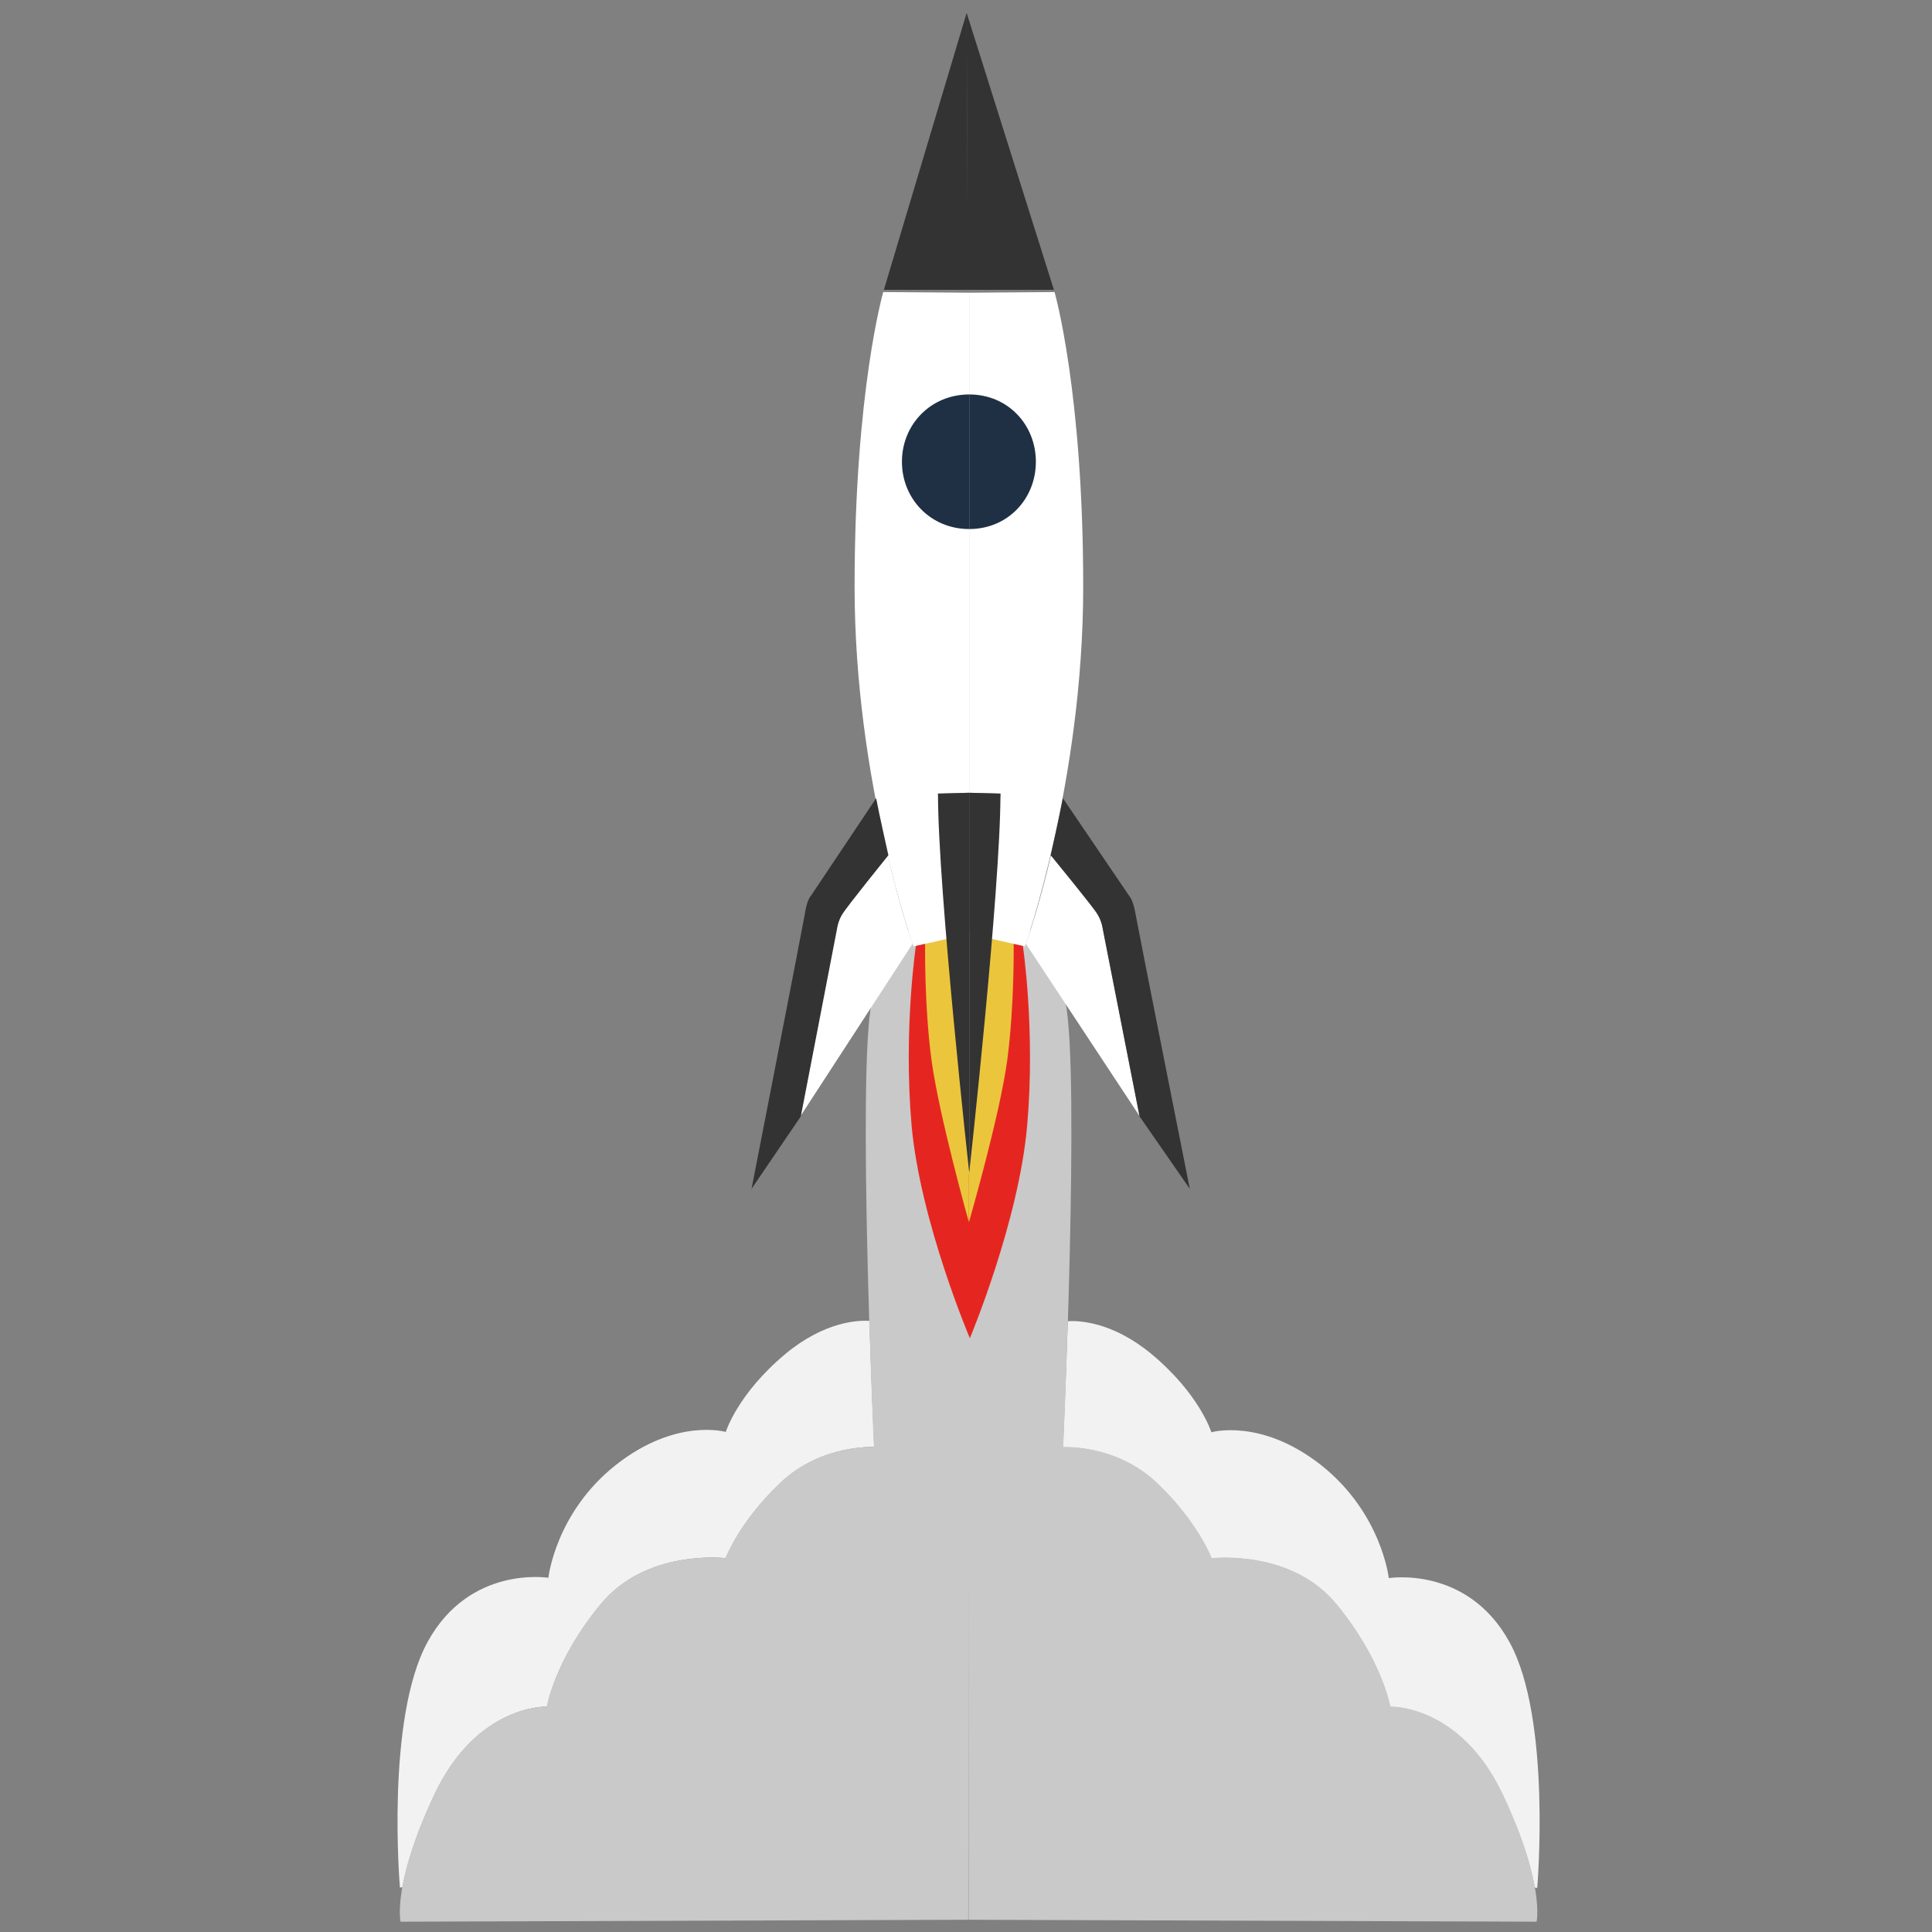
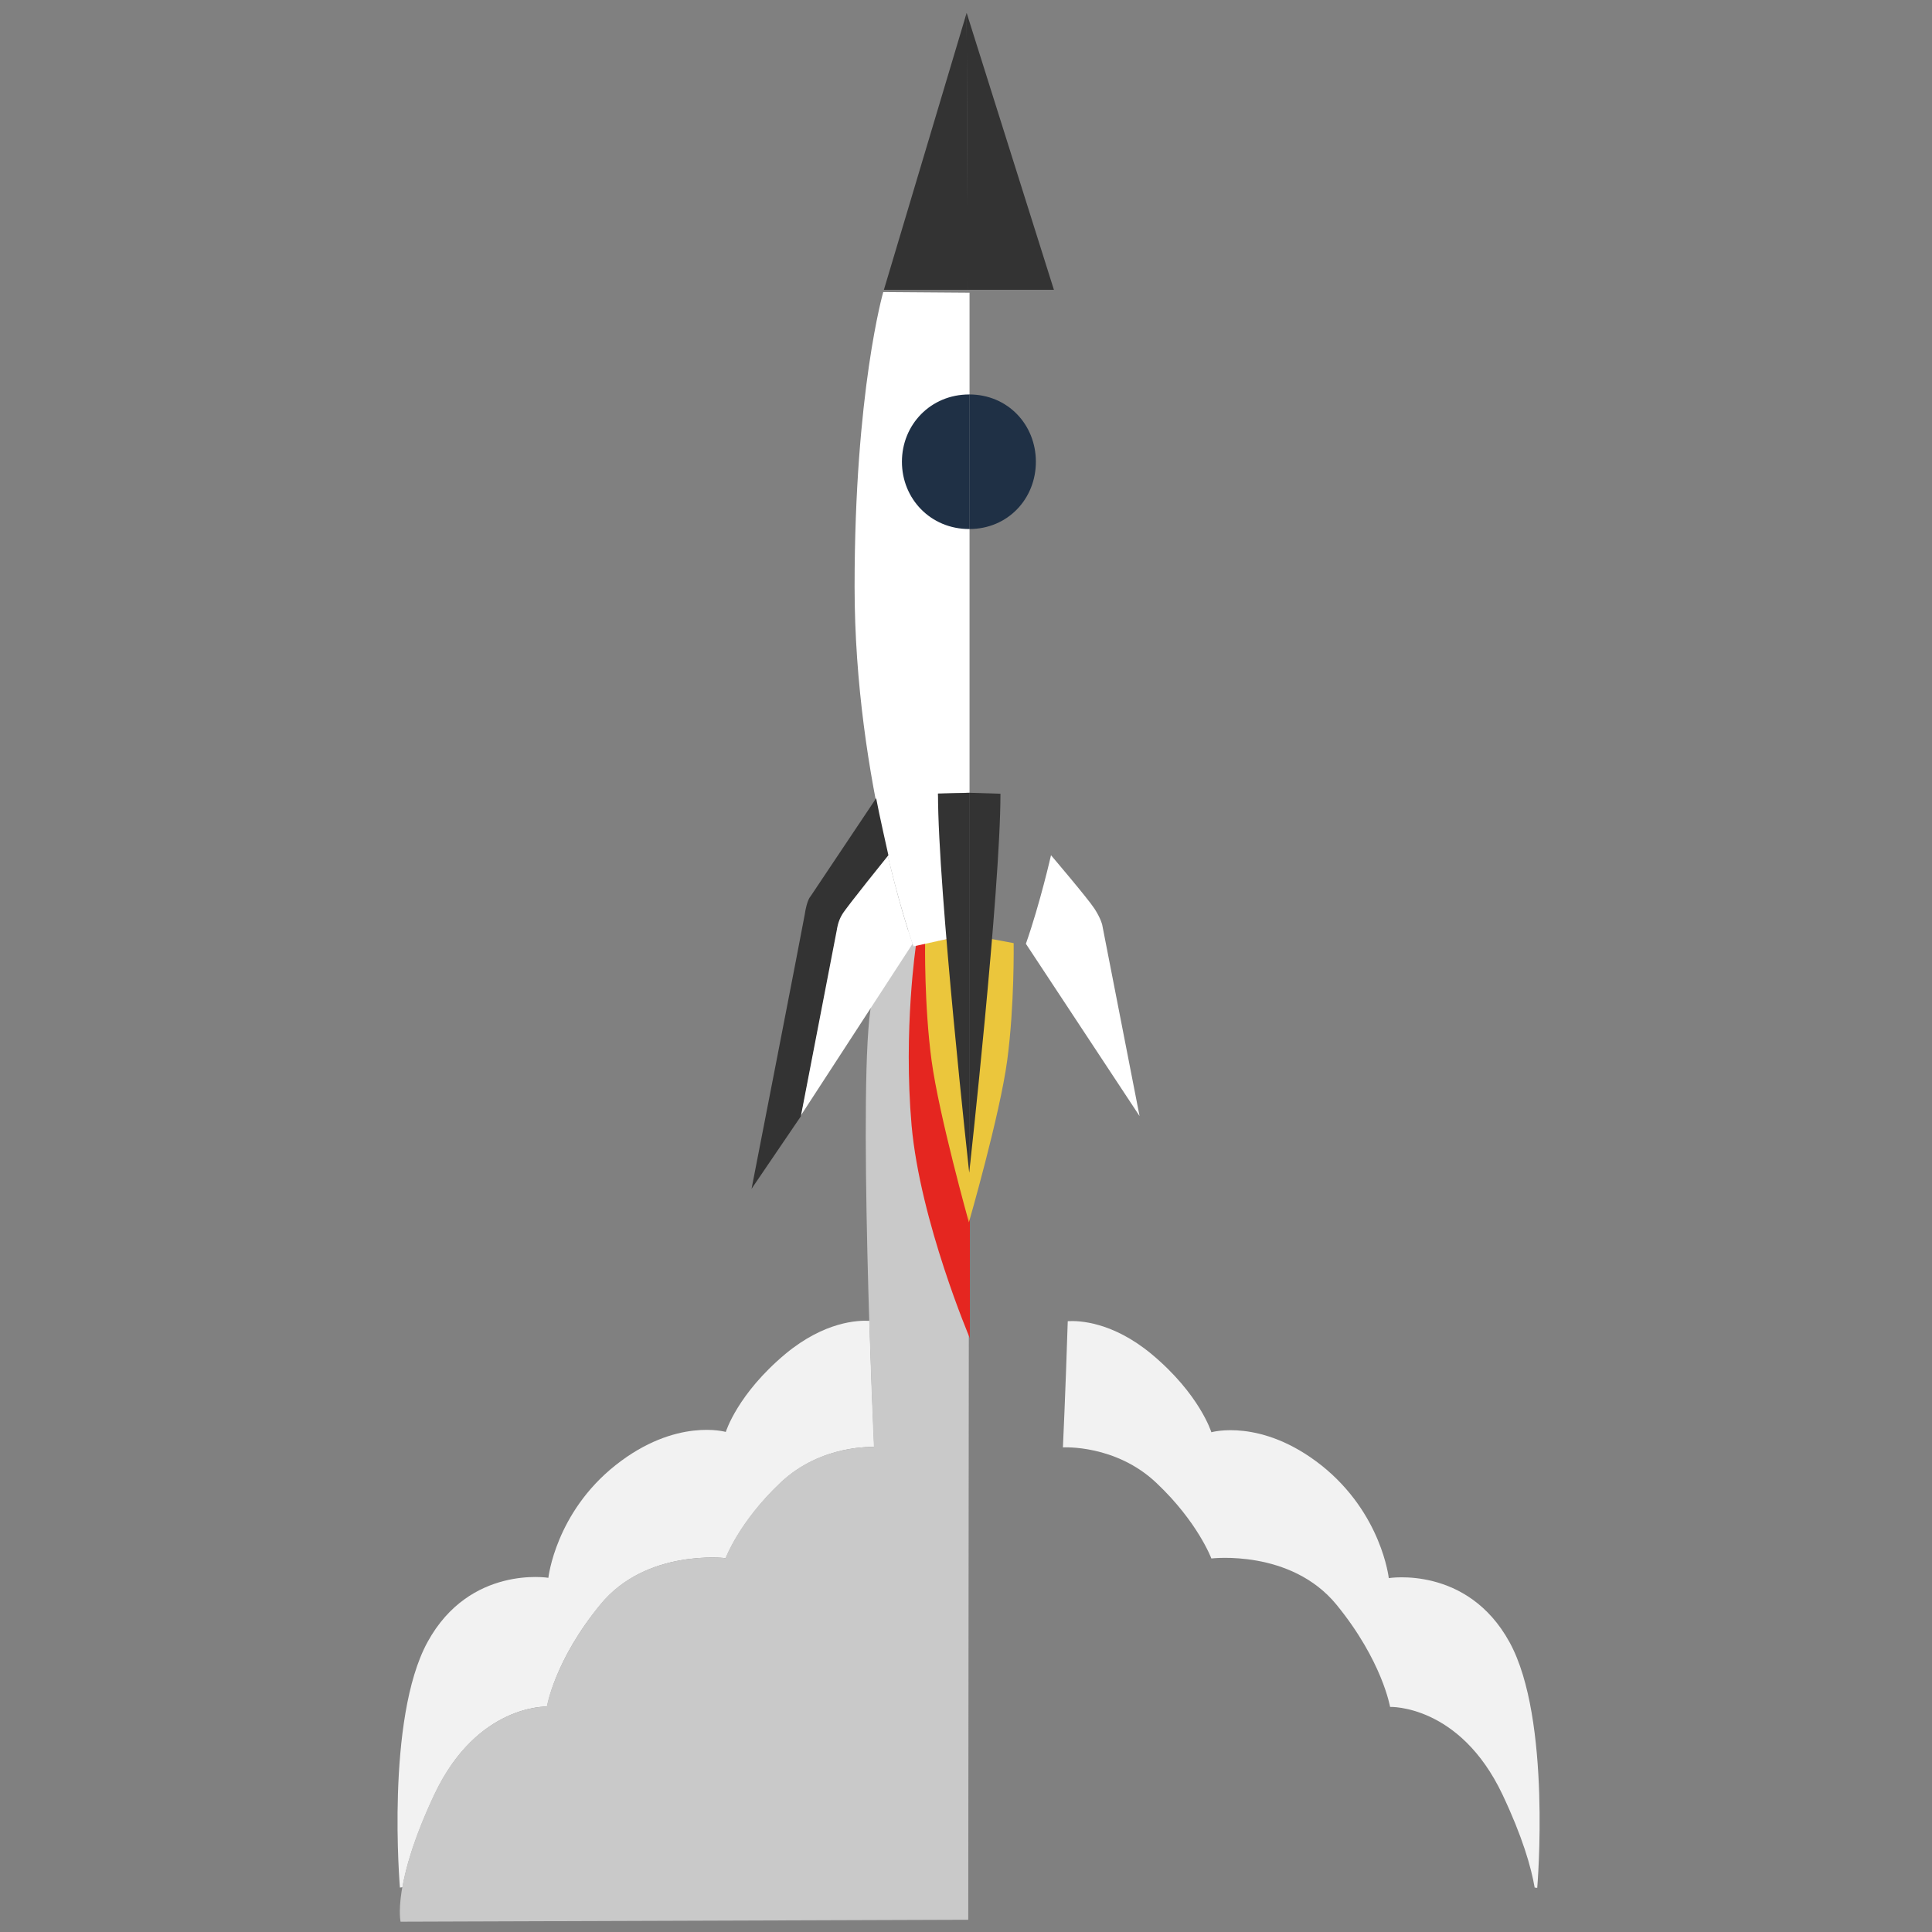
<svg xmlns="http://www.w3.org/2000/svg" version="1.1" id="Layer_1" x="0px" y="0px" viewBox="0 0 600 600" style="enable-background:new 0 0 600 600;" xml:space="preserve">
  <rect x="0" y="0" width="600" height="600" fill="#808080" stroke="none" />
  <style type="text/css">
	.st0{fill:#F2F2F2;}
	.st1{fill:#C9C9C9;}
	.st2{fill:#E52620;}
	.st3{fill:#EBC63C;}
	.st4{fill:#FFFFFF;}
	.st5{fill:#1F3045;}
	.st6{fill:#333333;}
</style>
  <g id="XMLID_16_">
    <path id="XMLID_120_" class="st0" d="M468.8,510c-13.1-23.9-37.5-19.9-37.5-19.9s-2.2-20.1-20.9-35c-18.7-14.8-34.2-10.3-34.2-10.3   s-3.6-11.8-18.6-24.3c-12.1-10-22.4-10.4-26-10.2c-0.7,22.2-1.5,39.2-1.5,39.2s16.4-1,29.1,11.1c12.8,12.1,17,23.4,17,23.4   s24.7-3,38.9,14.4c14.2,17.4,16.6,31.7,16.6,31.7s21.6-0.8,34.9,27.2c6.2,13.1,8.9,22.5,10,28.9l0.8,0.1   C477.4,586.3,481.9,533.8,468.8,510z" />
    <path id="XMLID_115_" class="st0" d="M135,557.2c13.2-28,34.9-27.2,34.9-27.2s2.3-14.4,16.6-31.7c14.2-17.4,38.9-14.4,38.9-14.4   s4.2-11.3,17-23.4c12.8-12.1,29.1-11.1,29.1-11.1s-0.8-17-1.5-39.2c-3.6-0.2-13.9,0.2-26,10.2c-15,12.5-18.6,24.3-18.6,24.3   s-15.5-4.5-34.2,10.3c-18.7,14.8-20.9,35-20.9,35s-24.4-4-37.5,19.9c-13.1,23.9-8.6,76.3-8.6,76.3l0.8-0.1   C126.1,579.8,128.8,570.3,135,557.2z" />
-     <path id="XMLID_114_" class="st1" d="M330.9,311.3c4.5,22-0.7,138.1-0.7,138.1s16.4-1,29.1,11.1c12.8,12.1,17,23.4,17,23.4   s24.7-3,38.9,14.4c14.2,17.4,16.6,31.7,16.6,31.7s21.6-0.8,34.9,27.2c13.2,28,10.5,39.6,10.5,39.6l-176.4-0.6L300.6,289h19.1   C319.7,289,327.5,294.7,330.9,311.3z" />
    <path id="XMLID_109_" class="st1" d="M270.7,311.3c-4.5,22,0.7,138.1,0.7,138.1s-16.4-1-29.1,11.1c-12.8,12.1-17,23.4-17,23.4   s-24.7-3-38.9,14.4S169.8,530,169.8,530s-21.6-0.8-34.9,27.2c-13.2,28-10.5,39.6-10.5,39.6l176.3-0.6L301,289h-19.1   C281.9,289,274.1,294.7,270.7,311.3z" />
    <path id="XMLID_108_" class="st2" d="M301.2,378.9l0,36.7c0,0-15.4-36.2-18.1-66.1c-2.6-29.9,1.4-56.2,1.4-56.2l10.3-1.8l6.4,73.5   L301.2,378.9z" />
    <path id="XMLID_106_" class="st3" d="M294.8,291.5l6.4,73.5l-0.3,14.6c0,0-9.3-33.2-11.6-50.3s-2-36.4-2-36.4L294.8,291.5z" />
-     <path id="XMLID_105_" class="st2" d="M300.9,378.9l0.3,36.7c0,0,15.2-36.2,17.8-66.1c2.6-29.9-1.4-56.2-1.4-56.2l-10.3-1.8   l-6.4,73.5L300.9,378.9z" />
    <path id="XMLID_103_" class="st3" d="M307.3,291.5l-6.4,73.5l0,14.6c0,0,9.6-33.2,11.9-50.3c2.3-17.2,2-36.4,2-36.4L307.3,291.5z" />
-     <path id="XMLID_102_" class="st4" d="M301,246.2l9.7,0.2l-2.8,45.2l10.4,2.3c0,0,18.1-51,18.1-111.7s-8.9-91.5-8.9-91.5L301,90.9   V246.2z" />
    <path id="XMLID_100_" class="st4" d="M301,246.2l-9.7,0.2l2.9,45.2l-10.5,2.3c0,0-18.3-51-18.3-111.7s8.9-91.5,8.9-91.5l26.8,0.2   V246.2z" />
    <path id="XMLID_99_" class="st5" d="M301,164.3c-12,0-20.9-9.4-20.9-20.9s8.9-20.9,20.9-20.9V164.3z" />
    <polygon id="XMLID_54_" class="st6" points="300.5,90 300.2,4 327.3,90  " />
    <polygon id="XMLID_25_" class="st6" points="300.6,90 300.2,4 274.5,90  " />
    <path id="XMLID_24_" class="st4" d="M318.6,293.1l35.3,53.5l-11.6-59.4c0,0-0.4-1.9-2.4-5c-2-3.1-13.5-16.6-13.5-16.6   S323,280.6,318.6,293.1z" />
-     <path id="XMLID_22_" class="st6" d="M330.1,247.9l20.7,30.5c0,0,1.1,1,1.9,5.7c0.8,4.6,16.8,85.1,16.8,85.1l-15.6-22.5l-11.4-58   c0,0-0.3-2.6-1.7-4.8c-1.3-2.2-14.5-18.3-14.5-18.3S329.3,252.3,330.1,247.9z" />
    <path id="XMLID_21_" class="st4" d="M283.4,293.1l-34.8,53.5l11.4-59.4c0,0,0.4-1.9,2.4-5c2-3.1,13.3-16.6,13.3-16.6   S279.1,280.6,283.4,293.1z" />
    <path id="XMLID_20_" class="st6" d="M272.1,247.9l-20.4,30.5c0,0-1.1,1-1.8,5.7c-0.8,4.6-16.5,85.1-16.5,85.1l15.3-22.5l11.2-58   c0,0,0.3-2.6,1.7-4.8c1.3-2.2,14.3-18.3,14.3-18.3S272.9,252.3,272.1,247.9z" />
    <path id="XMLID_19_" class="st6" d="M301,246.2v118c0,0,9.7-87.7,9.7-117.7L301,246.2z" />
    <path id="XMLID_17_" class="st6" d="M301,246.2v118c0,0-9.7-87.7-9.7-117.7L301,246.2z" />
    <path id="XMLID_121_" class="st5" d="M301,164.3c12,0,20.7-9.4,20.7-20.9s-8.7-20.9-20.7-20.9V164.3z" />
  </g>
</svg>